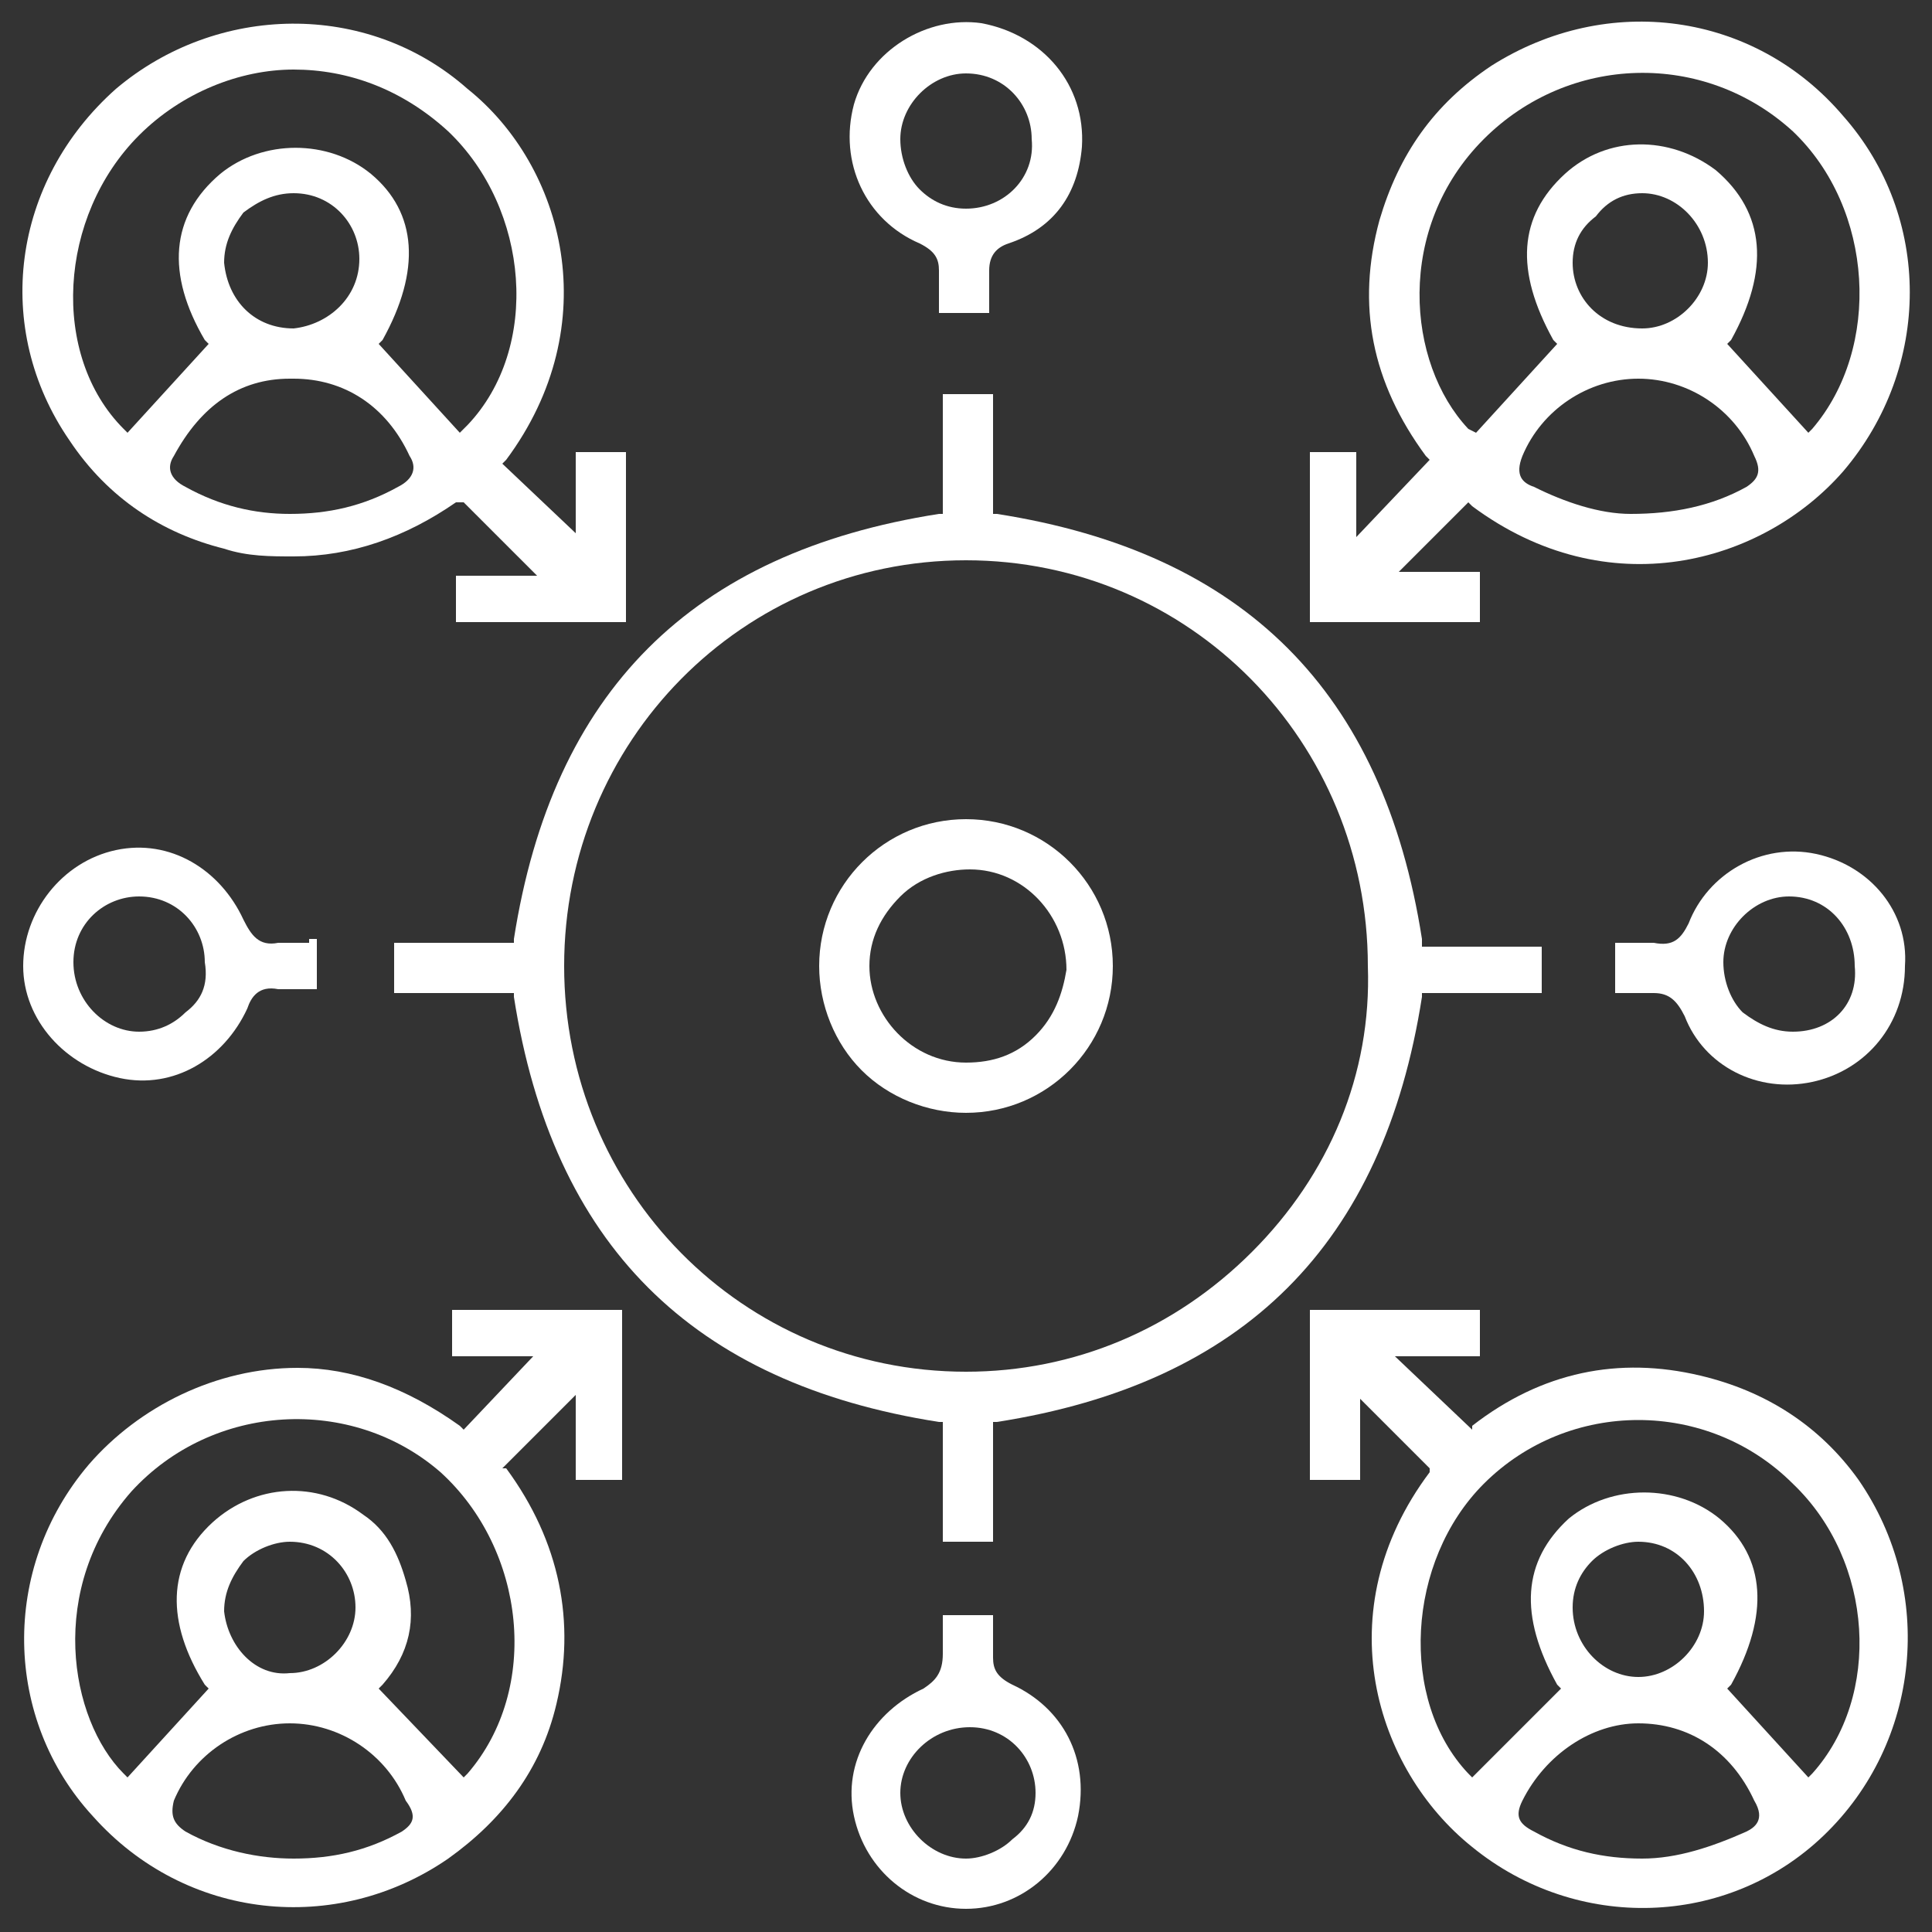
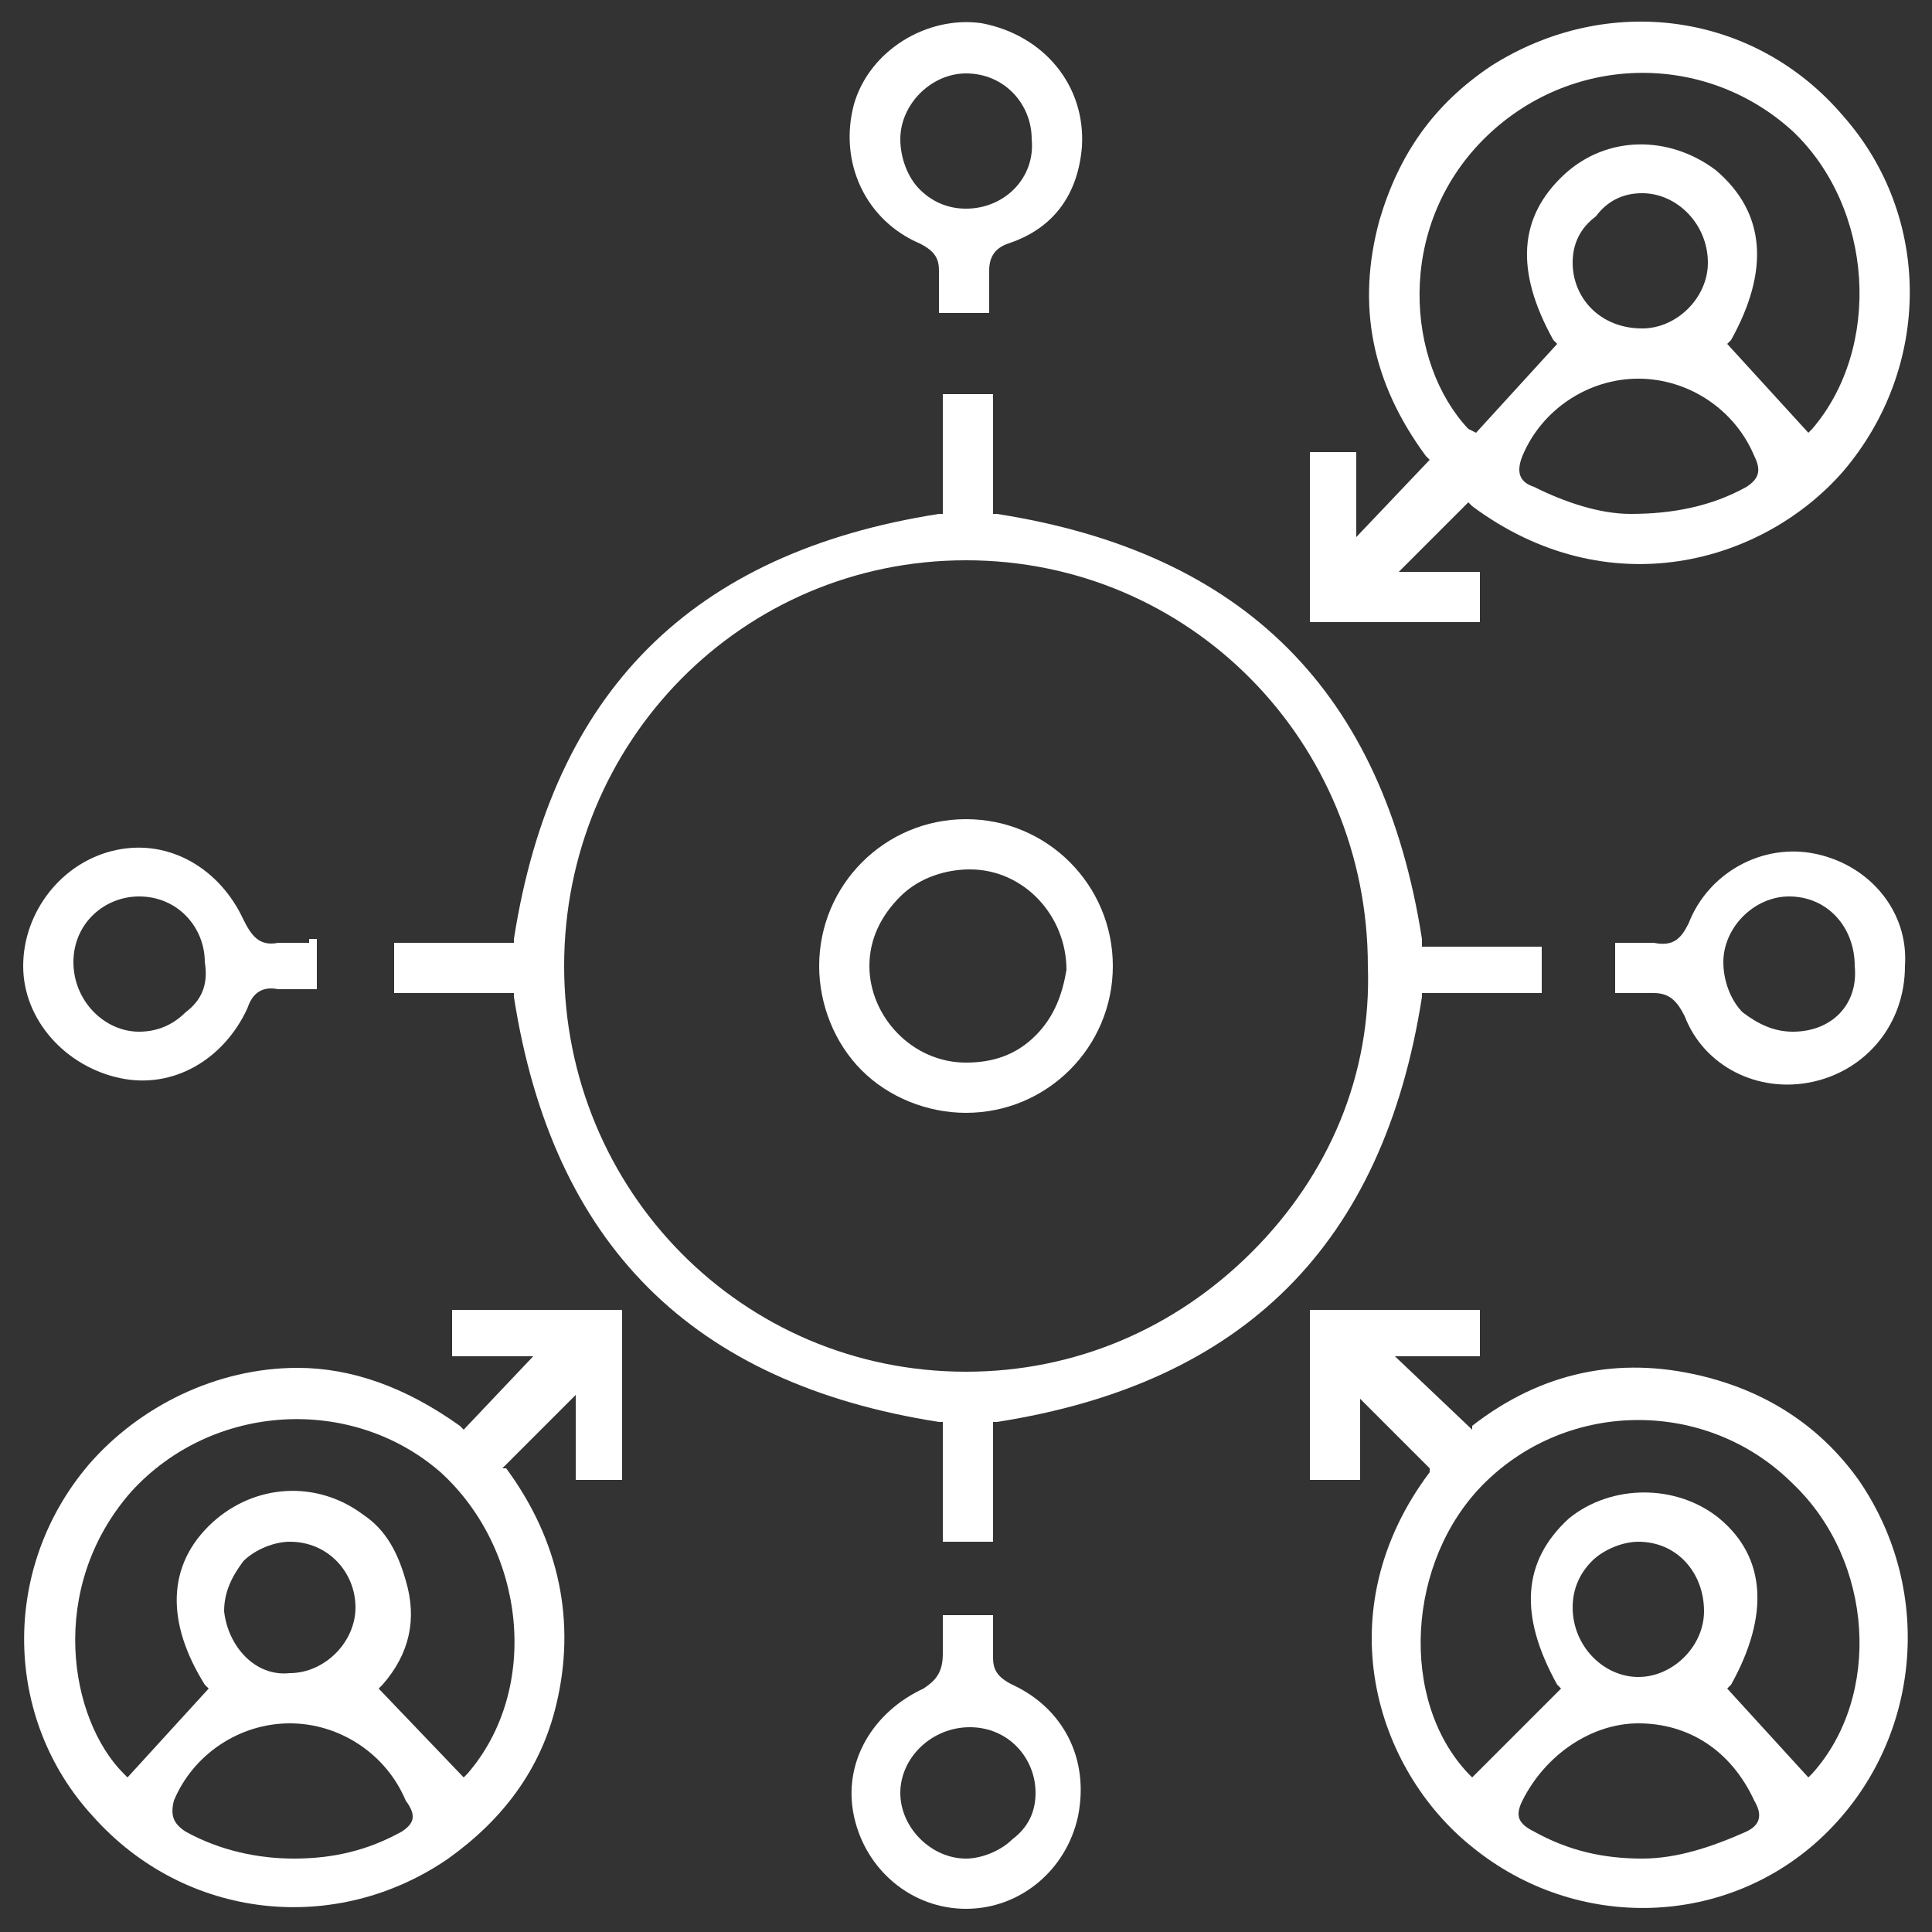
<svg xmlns="http://www.w3.org/2000/svg" version="1.1" id="Layer_1" x="0px" y="0px" viewBox="0 0 50 50" style="enable-background:new 0 0 50 50;" xml:space="preserve">
  <rect x="0" y="0" width="50" height="50" fill="#333333" stroke="none" />
  <style type="text/css">
	.st0{fill:#FFFFFF;}
</style>
  <g>
    <g>
      <path class="st0" d="M36.8,24.4l0-0.1c-1-6.4-4.6-10-11-11l-0.1,0v-3.1h-1.3v3.1l-0.1,0c-6.4,1-10,4.6-11,11l0,0.1h-3.1v1.3h3.1    l0,0.1c1,6.4,4.6,10,11,11l0.1,0v3.1h1.3v-3.1l0.1,0c6.4-1,10-4.6,11-11l0-0.1h3.1v-1.2H36.8z M32.4,32.4c-2,2-4.6,3.1-7.4,3.1    c0,0,0,0,0,0c-5.8,0-10.4-4.7-10.4-10.5S19.2,14.5,25,14.5h0c5.8,0,10.4,4.7,10.4,10.5C35.5,27.8,34.4,30.4,32.4,32.4z" />
    </g>
    <g>
      <path class="st0" d="M47.7,3c-2.3-2.7-6.1-3.2-9.1-1.3c-1.5,1-2.4,2.3-2.9,4c-0.6,2.2-0.2,4.2,1.2,6.1l0.1,0.1l-1.9,2v-2.2h-1.2    v4.4h4.4v-1.3h-2.1L38,13l0.1,0.1c3.5,2.6,7.5,1.5,9.6-0.9C50,9.5,50,5.6,47.7,3z M45.2,12.6c-0.9,0.5-1.9,0.7-3,0.7c0,0,0,0,0,0    c-0.8,0-1.7-0.3-2.5-0.7c-0.3-0.1-0.5-0.3-0.3-0.8c0.5-1.2,1.7-2,3-2c1.3,0,2.5,0.8,3,2C45.6,12.2,45.5,12.4,45.2,12.6z M40.7,6.8    c0-0.5,0.2-0.9,0.6-1.2C41.6,5.2,42,5,42.5,5c0.9,0,1.7,0.8,1.7,1.8c0,0.9-0.8,1.7-1.7,1.7h0C41.4,8.5,40.7,7.7,40.7,6.8z     M46.9,11.1l-0.1,0.1l-2.1-2.3l0.1-0.1c1-1.8,0.9-3.3-0.4-4.4c-1.2-0.9-2.8-0.9-3.9,0.1c-1.2,1.1-1.3,2.5-0.3,4.3l0.1,0.1    l-2.1,2.3L38,11.1c-1.6-1.7-1.9-5.2,0.4-7.5v0c2.2-2.2,5.7-2.3,8-0.2C48.5,5.4,48.7,9,46.9,11.1z" />
    </g>
    <g>
-       <path class="st0" d="M14.9,11.7v2.1L13,12l0.1-0.1c2.6-3.5,1.5-7.6-1-9.6C9.5,0,5.6,0.1,3,2.3c-2.7,2.4-3.2,6.2-1.2,9.1    c1,1.5,2.4,2.4,4,2.8c0.6,0.2,1.2,0.2,1.8,0.2c1.5,0,2.9-0.5,4.2-1.4L12,13l1.9,1.9h-2.1v1.2h4.4v-4.4H14.9z M10.3,12.6    c-0.9,0.5-1.8,0.7-2.8,0.7c-0.9,0-1.8-0.2-2.7-0.7c-0.4-0.2-0.5-0.5-0.3-0.8c0.7-1.3,1.7-2,3-2h0.1c1.3,0,2.4,0.7,3,2    C10.8,12.1,10.7,12.4,10.3,12.6z M5.8,6.8c0-0.5,0.2-0.9,0.5-1.3C6.7,5.2,7.1,5,7.6,5c0,0,0,0,0,0c1,0,1.7,0.8,1.7,1.7    c0,1-0.8,1.7-1.7,1.8h0C6.6,8.5,5.9,7.8,5.8,6.8z M11.9,11.2L9.8,8.9l0.1-0.1c1-1.8,0.9-3.3-0.3-4.3c-1.1-0.9-2.8-0.9-3.9,0    C4.4,5.6,4.3,7.1,5.3,8.8l0.1,0.1l-2.1,2.3l-0.1-0.1C1.3,9.2,1.5,5.6,3.6,3.5c1.1-1.1,2.6-1.7,4-1.7c1.4,0,2.8,0.5,4,1.6    c2.1,2,2.4,5.6,0.5,7.6L11.9,11.2z" />
-     </g>
+       </g>
    <g>
      <path class="st0" d="M11.7,33.9v1.2h2.1L12,37l-0.1-0.1c-1.4-1-2.8-1.5-4.2-1.5c-2.1,0-4.1,1-5.4,2.5C0,40.6,0.1,44.5,2.4,47    c2.4,2.7,6.3,3.1,9.2,1.1c1.4-1,2.4-2.3,2.8-4c0.5-2.1,0.1-4.2-1.3-6.1L13,38l1.9-1.9v2.2h1.2v-4.4H11.7z M10.4,47.4    c-0.9,0.5-1.8,0.7-2.8,0.7c-0.9,0-1.9-0.2-2.8-0.7c-0.3-0.2-0.4-0.4-0.3-0.8c0.5-1.2,1.7-2,3-2c0,0,0,0,0,0c1.3,0,2.5,0.8,3,2    C10.8,47,10.7,47.2,10.4,47.4z M5.8,41.7c0-0.5,0.2-0.9,0.5-1.3c0.3-0.3,0.8-0.5,1.2-0.5h0c1,0,1.7,0.8,1.7,1.7s-0.8,1.7-1.7,1.7    h0C6.6,43.4,5.9,42.6,5.8,41.7z M12.1,45.9l-0.1,0.1l-2.2-2.3l0.1-0.1c0.7-0.8,0.9-1.7,0.6-2.7c-0.2-0.7-0.5-1.3-1.1-1.7    c-1.2-0.9-2.8-0.8-3.9,0.2c-1.2,1.1-1.2,2.6-0.2,4.2l0.1,0.1L3.3,46l-0.1-0.1c-1.4-1.4-2-4.8,0.2-7.3c2.1-2.3,5.7-2.5,8-0.5    C13.6,40.1,14,43.7,12.1,45.9z" />
    </g>
    <g>
      <path class="st0" d="M48.1,38.3c-1-1.4-2.4-2.3-4.1-2.7c-2.1-0.5-4.1-0.1-5.9,1.3L38.1,37l-2-1.9h2.2v-1.2h-4.4v4.4h1.3v-2.1    L37,38L37,38.1c-2.7,3.6-1.4,7.7,1.1,9.7c2.7,2.2,6.6,2.1,9.1-0.3C49.7,45.1,50.1,41.2,48.1,38.3z M45.2,47.4    c-0.9,0.4-1.8,0.7-2.7,0.7c-1,0-1.9-0.2-2.8-0.7c-0.4-0.2-0.5-0.4-0.3-0.8c0.6-1.2,1.8-2,3-2c1.3,0,2.4,0.7,3,2    C45.7,47.1,45.4,47.3,45.2,47.4z M40.7,41.6c0-0.5,0.2-0.9,0.5-1.2c0.3-0.3,0.8-0.5,1.2-0.5h0c1,0,1.7,0.8,1.7,1.8    c0,0.9-0.8,1.7-1.7,1.7c0,0,0,0,0,0C41.5,43.4,40.7,42.6,40.7,41.6z M46.9,45.9l-0.1,0.1l-2.1-2.3l0.1-0.1c1-1.8,0.9-3.3-0.3-4.3    c-1.1-0.9-2.8-0.9-3.9,0c-1.2,1.1-1.3,2.5-0.3,4.3l0.1,0.1L38.1,46L38,45.9c-1.8-1.9-1.6-5.5,0.4-7.5c2.2-2.2,5.8-2.2,8,0    C48.5,40.4,48.7,43.9,46.9,45.9z" />
    </g>
    <g>
      <path class="st0" d="M8,24.4c-0.3,0-0.5,0-0.8,0c-0.5,0.1-0.7-0.2-0.9-0.6c-0.6-1.3-1.9-2.1-3.3-1.8c-1.4,0.3-2.4,1.6-2.4,3    c0,1.4,1.1,2.6,2.5,2.9c1.4,0.3,2.7-0.5,3.3-1.8c0.1-0.3,0.3-0.6,0.8-0.5c0.3,0,0.5,0,0.8,0h0.2v-1.3H8z M4.8,26.2    c-0.3,0.3-0.7,0.5-1.2,0.5H3.6c-0.9,0-1.7-0.8-1.7-1.8c0-1,0.8-1.7,1.7-1.7c0,0,0,0,0,0c1,0,1.7,0.8,1.7,1.7    C5.4,25.5,5.2,25.9,4.8,26.2z" />
    </g>
    <g>
      <path class="st0" d="M25.4,0.6c-1.4-0.2-2.9,0.7-3.3,2.1c-0.4,1.5,0.3,3,1.7,3.6c0.4,0.2,0.5,0.4,0.5,0.7v0.1c0,0.3,0,0.5,0,0.8    v0.2h1.3V7.9c0-0.3,0-0.6,0-0.9c0-0.4,0.2-0.6,0.5-0.7C27.3,5.9,27.9,5,28,3.8C28.1,2.2,27,0.9,25.4,0.6z M25,5.4    c-0.5,0-0.9-0.2-1.2-0.5c-0.3-0.3-0.5-0.8-0.5-1.3c0-0.9,0.8-1.7,1.7-1.7c0,0,0,0,0,0c1,0,1.7,0.8,1.7,1.7C26.8,4.6,26,5.4,25,5.4    z" />
    </g>
    <g>
      <path class="st0" d="M26.2,43.6c-0.4-0.2-0.5-0.4-0.5-0.7v-0.1c0-0.3,0-0.5,0-0.8v-0.2h-1.3V42c0,0.3,0,0.5,0,0.8    c0,0.5-0.2,0.7-0.5,0.9c-1.3,0.6-2.1,1.9-1.8,3.3c0.3,1.4,1.5,2.4,2.9,2.4c0,0,0,0,0,0c1.4,0,2.6-1,2.9-2.4    C28.2,45.5,27.5,44.2,26.2,43.6z M26.2,47.6c-0.3,0.3-0.8,0.5-1.2,0.5h0c-0.9,0-1.7-0.8-1.7-1.7c0,0,0,0,0,0    c0-0.9,0.8-1.7,1.8-1.7c1,0,1.7,0.8,1.7,1.7C26.8,46.9,26.6,47.3,26.2,47.6z" />
    </g>
    <g>
      <path class="st0" d="M47,22.1c-1.4-0.3-2.8,0.5-3.3,1.8c-0.2,0.4-0.4,0.6-0.9,0.5c-0.3,0-0.5,0-0.8,0h-0.2v1.3H42    c0.3,0,0.5,0,0.7,0h0.1c0.4,0,0.6,0.2,0.8,0.6c0.5,1.3,1.9,2,3.3,1.7c1.4-0.3,2.4-1.5,2.4-3C49.4,23.6,48.4,22.4,47,22.1z     M46.4,26.7C46.4,26.7,46.4,26.7,46.4,26.7c-0.5,0-0.9-0.2-1.3-0.5c-0.3-0.3-0.5-0.8-0.5-1.3c0-0.9,0.8-1.7,1.7-1.7h0    c1,0,1.7,0.8,1.7,1.8C48.1,26,47.4,26.7,46.4,26.7z" />
    </g>
    <g>
      <path class="st0" d="M25,21.2c-2.1,0-3.8,1.7-3.8,3.8c0,1,0.4,2,1.1,2.7c0.7,0.7,1.7,1.1,2.7,1.1h0c2.1,0,3.8-1.7,3.8-3.8    S27.1,21.2,25,21.2z M26.8,26.8c-0.5,0.5-1.1,0.7-1.8,0.7H25c-1.4,0-2.5-1.2-2.5-2.5c0,0,0,0,0,0c0-0.7,0.3-1.3,0.8-1.8    c0.5-0.5,1.2-0.7,1.8-0.7c1.4,0,2.5,1.2,2.5,2.6C27.5,25.7,27.3,26.3,26.8,26.8z" />
    </g>
  </g>
</svg>